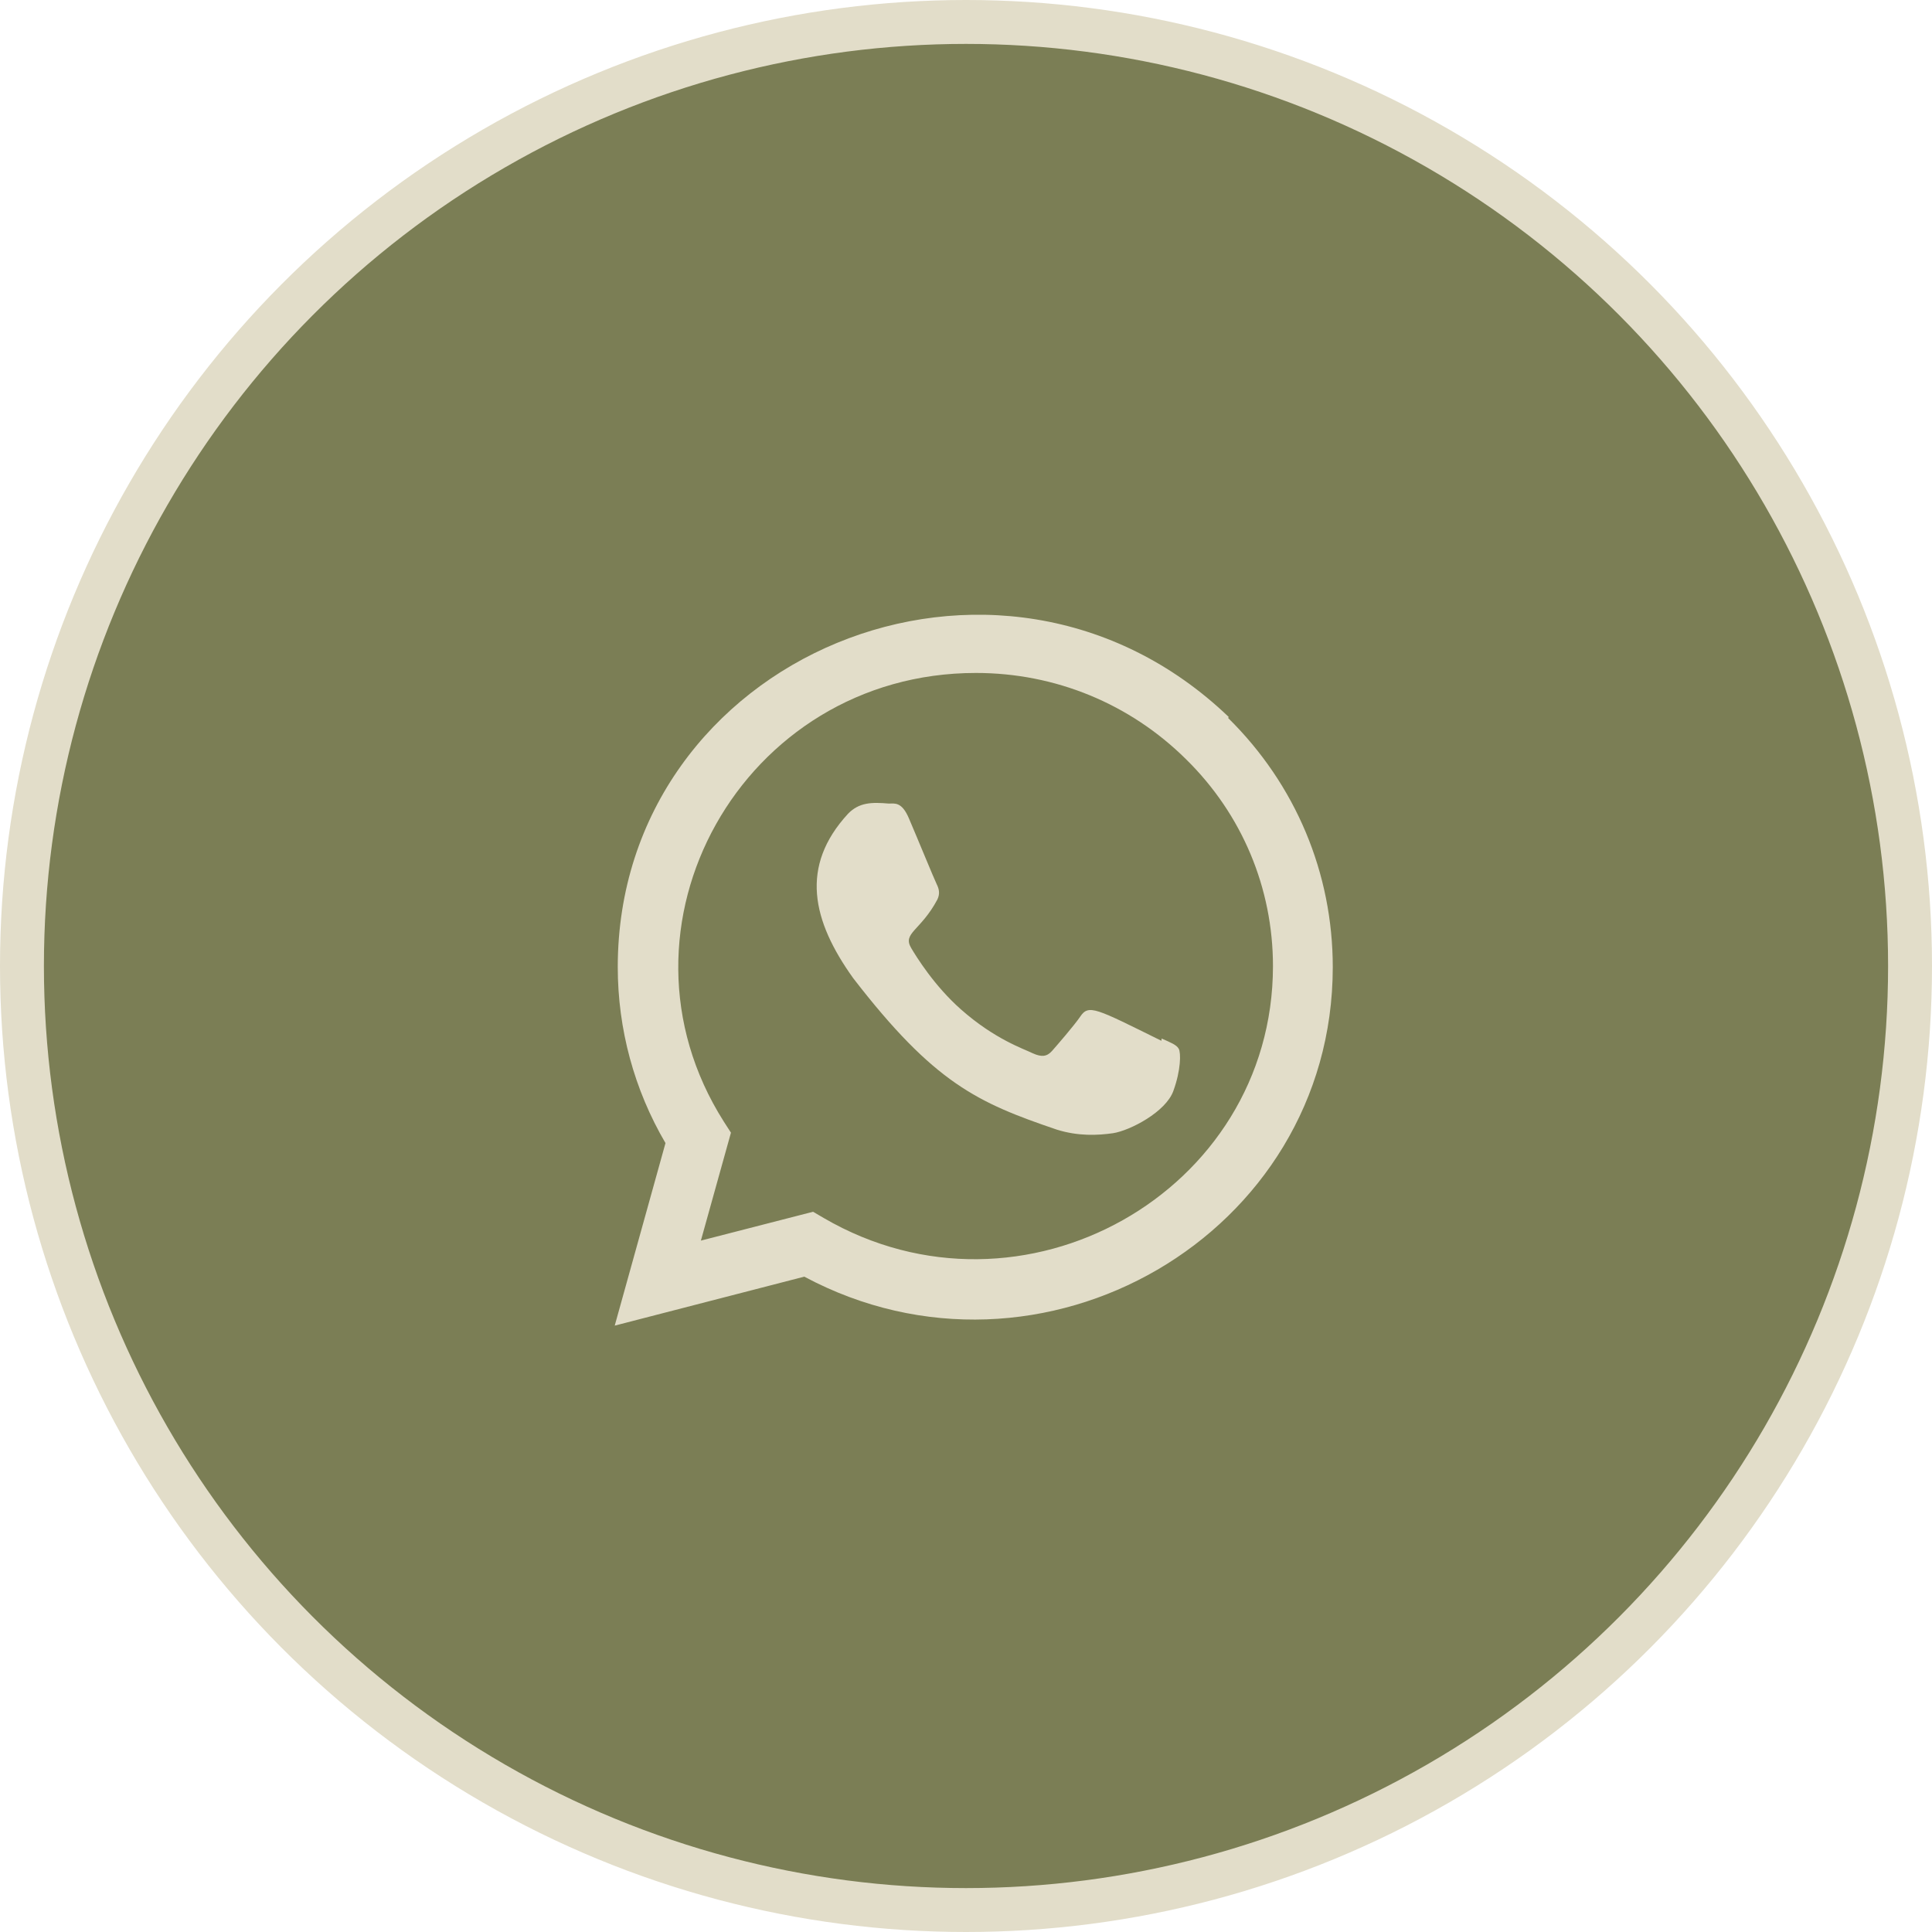
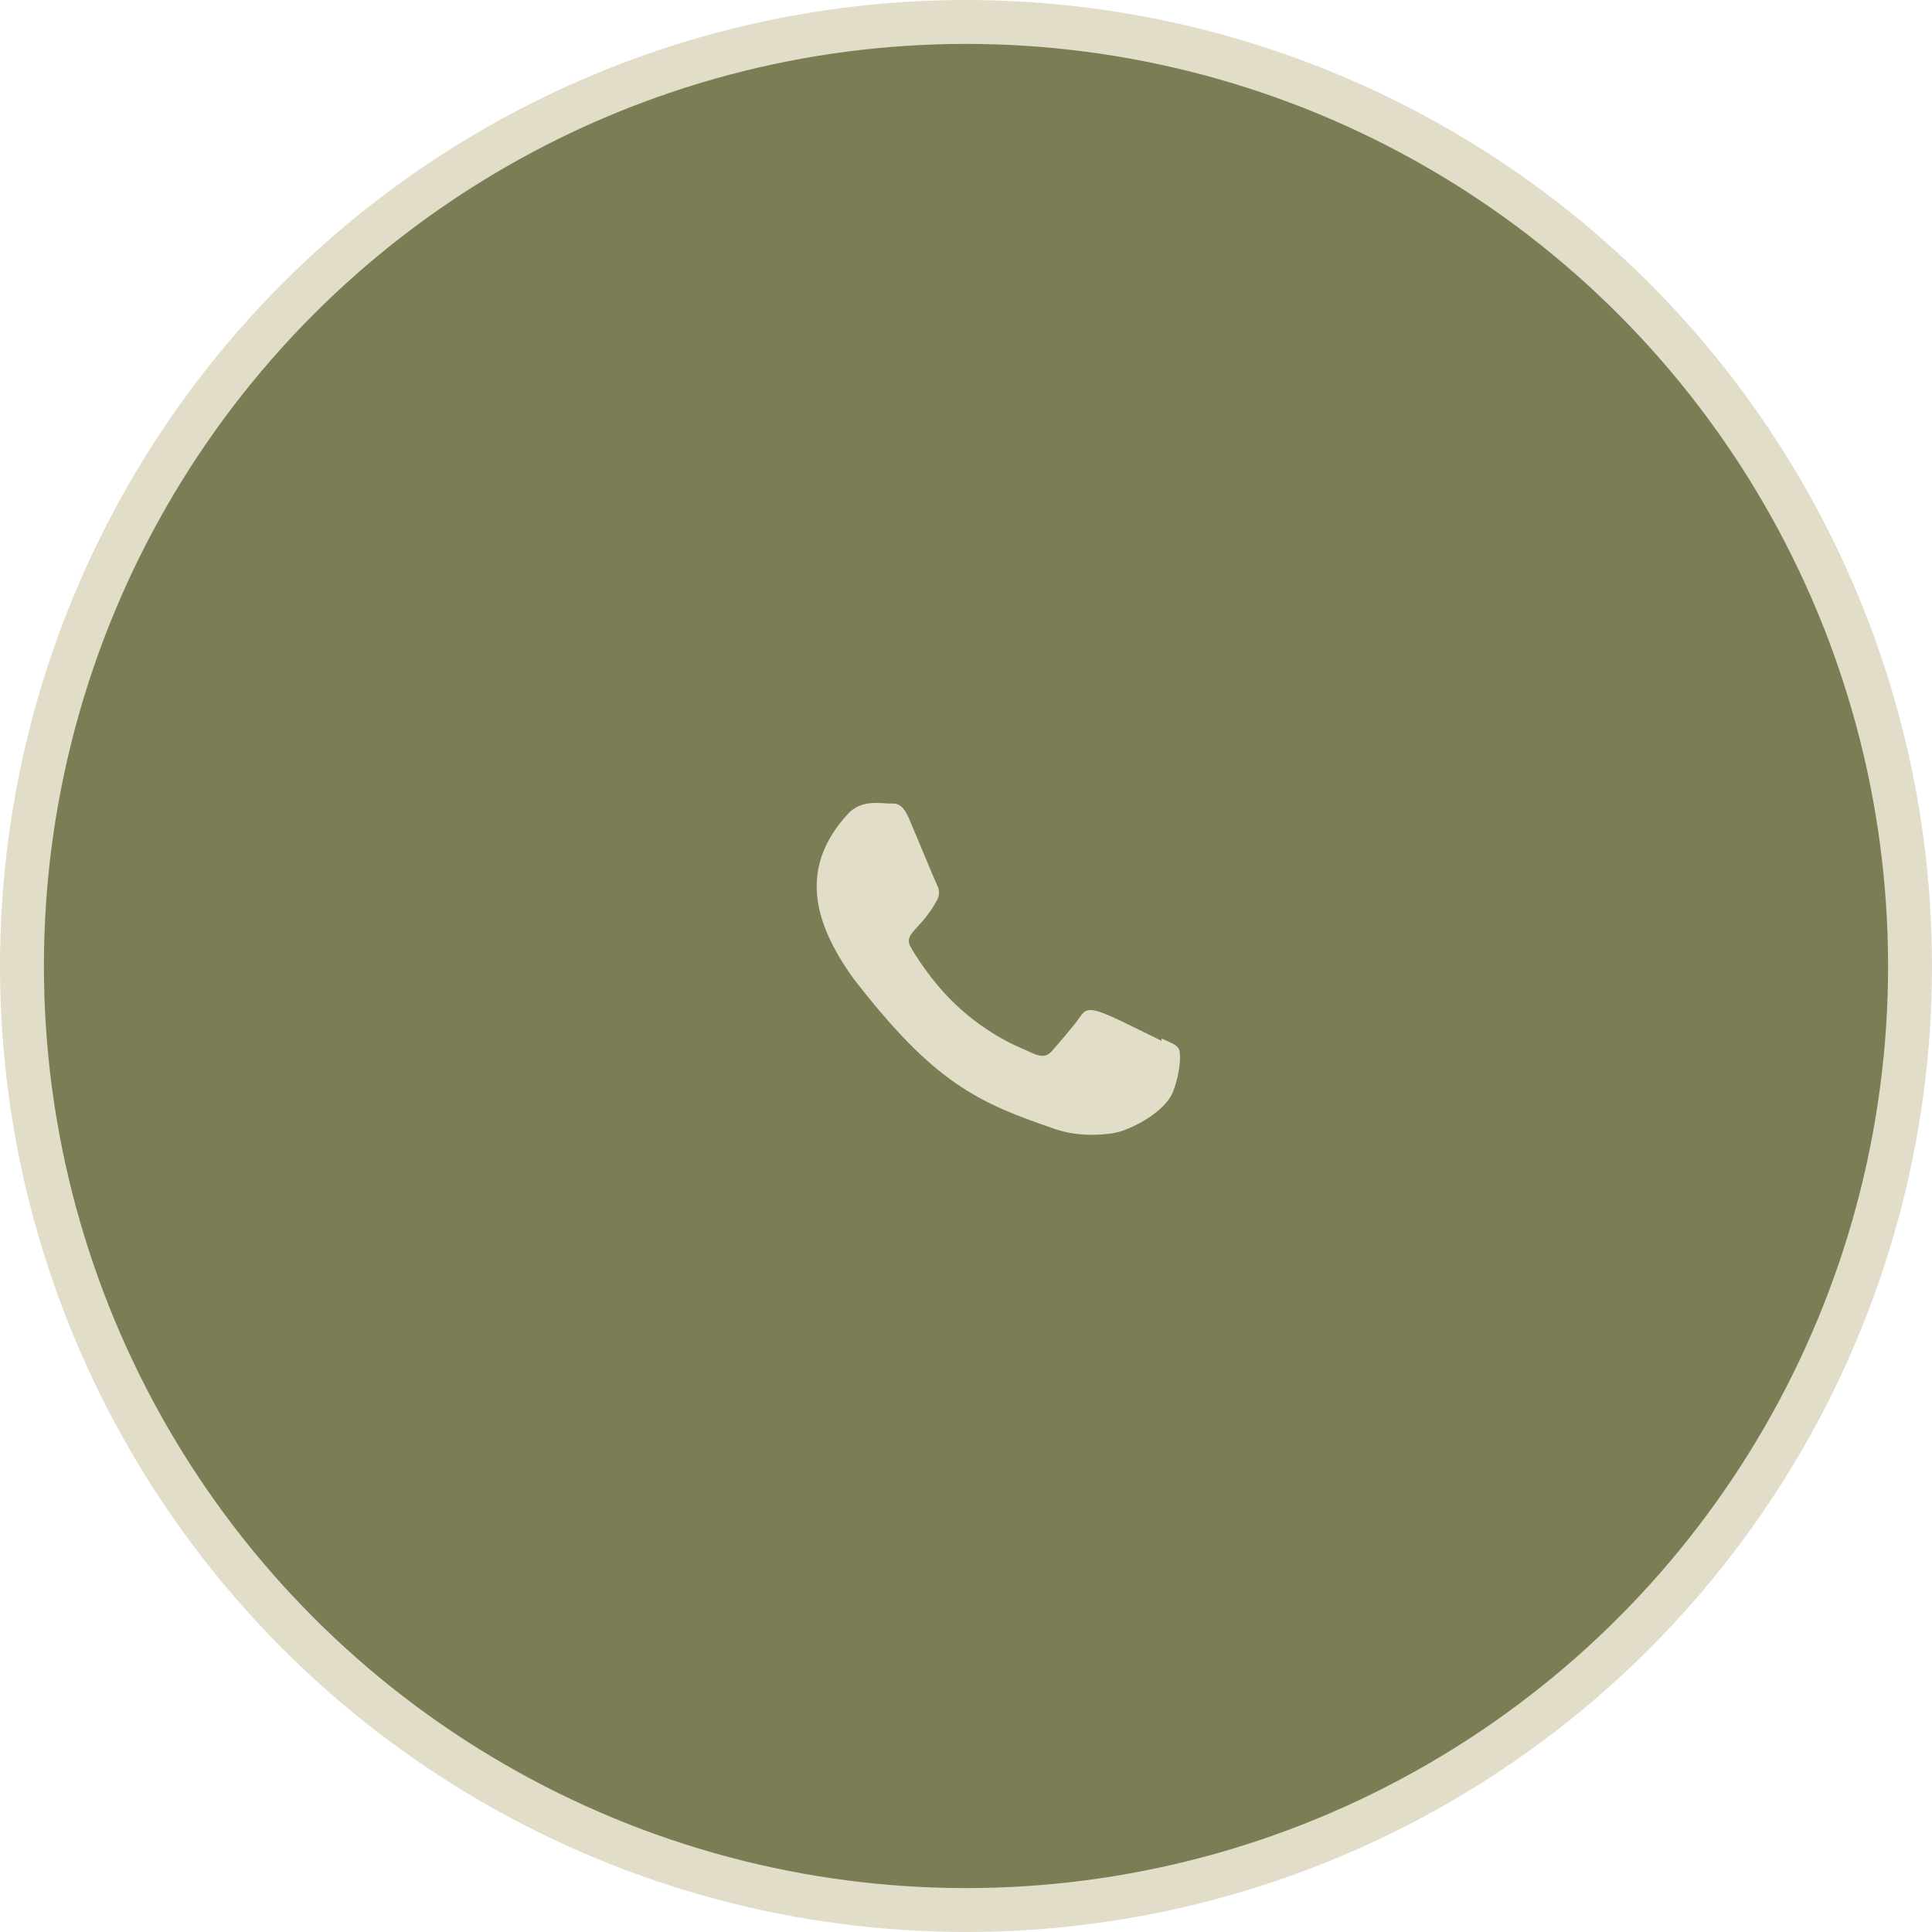
<svg xmlns="http://www.w3.org/2000/svg" width="44" height="44" viewBox="0 0 44 44" fill="none">
  <circle cx="22" cy="22" r="21.5" fill="#7B7E55" stroke="#E2DDC9" />
  <path d="M26.456 23.652L26.45 23.703C24.952 22.963 24.795 22.865 24.602 23.152C24.467 23.351 24.076 23.802 23.958 23.936C23.839 24.067 23.721 24.078 23.518 23.987C23.314 23.885 22.658 23.673 21.881 22.985C21.276 22.449 20.87 21.791 20.75 21.588C20.55 21.247 20.968 21.199 21.348 20.486C21.416 20.345 21.381 20.233 21.331 20.133C21.28 20.032 20.873 19.04 20.703 18.645C20.539 18.251 20.371 18.301 20.245 18.301C19.852 18.267 19.566 18.272 19.313 18.533C18.213 19.729 18.49 20.964 19.431 22.277C21.28 24.673 22.266 25.114 24.067 25.726C24.554 25.879 24.997 25.858 25.348 25.808C25.739 25.747 26.552 25.322 26.722 24.846C26.896 24.37 26.896 23.976 26.845 23.885C26.794 23.794 26.661 23.743 26.456 23.652Z" fill="#E2DDC9" />
-   <path d="M27.982 16.327C22.743 11.313 14.072 14.949 14.069 22.023C14.069 23.437 14.443 24.816 15.156 26.033L14 30.19L18.317 29.075C23.703 31.956 30.35 28.131 30.353 22.027C30.353 19.884 29.508 17.868 27.971 16.353L27.982 16.327ZM28.991 22.005C28.987 27.154 23.278 30.369 18.763 27.741L18.517 27.597L15.962 28.254L16.647 25.796L16.484 25.543C13.674 21.114 16.903 15.326 22.226 15.326C24.034 15.326 25.731 16.025 27.009 17.289C28.287 18.543 28.991 20.224 28.991 22.005Z" fill="#E2DDC9" />
</svg>